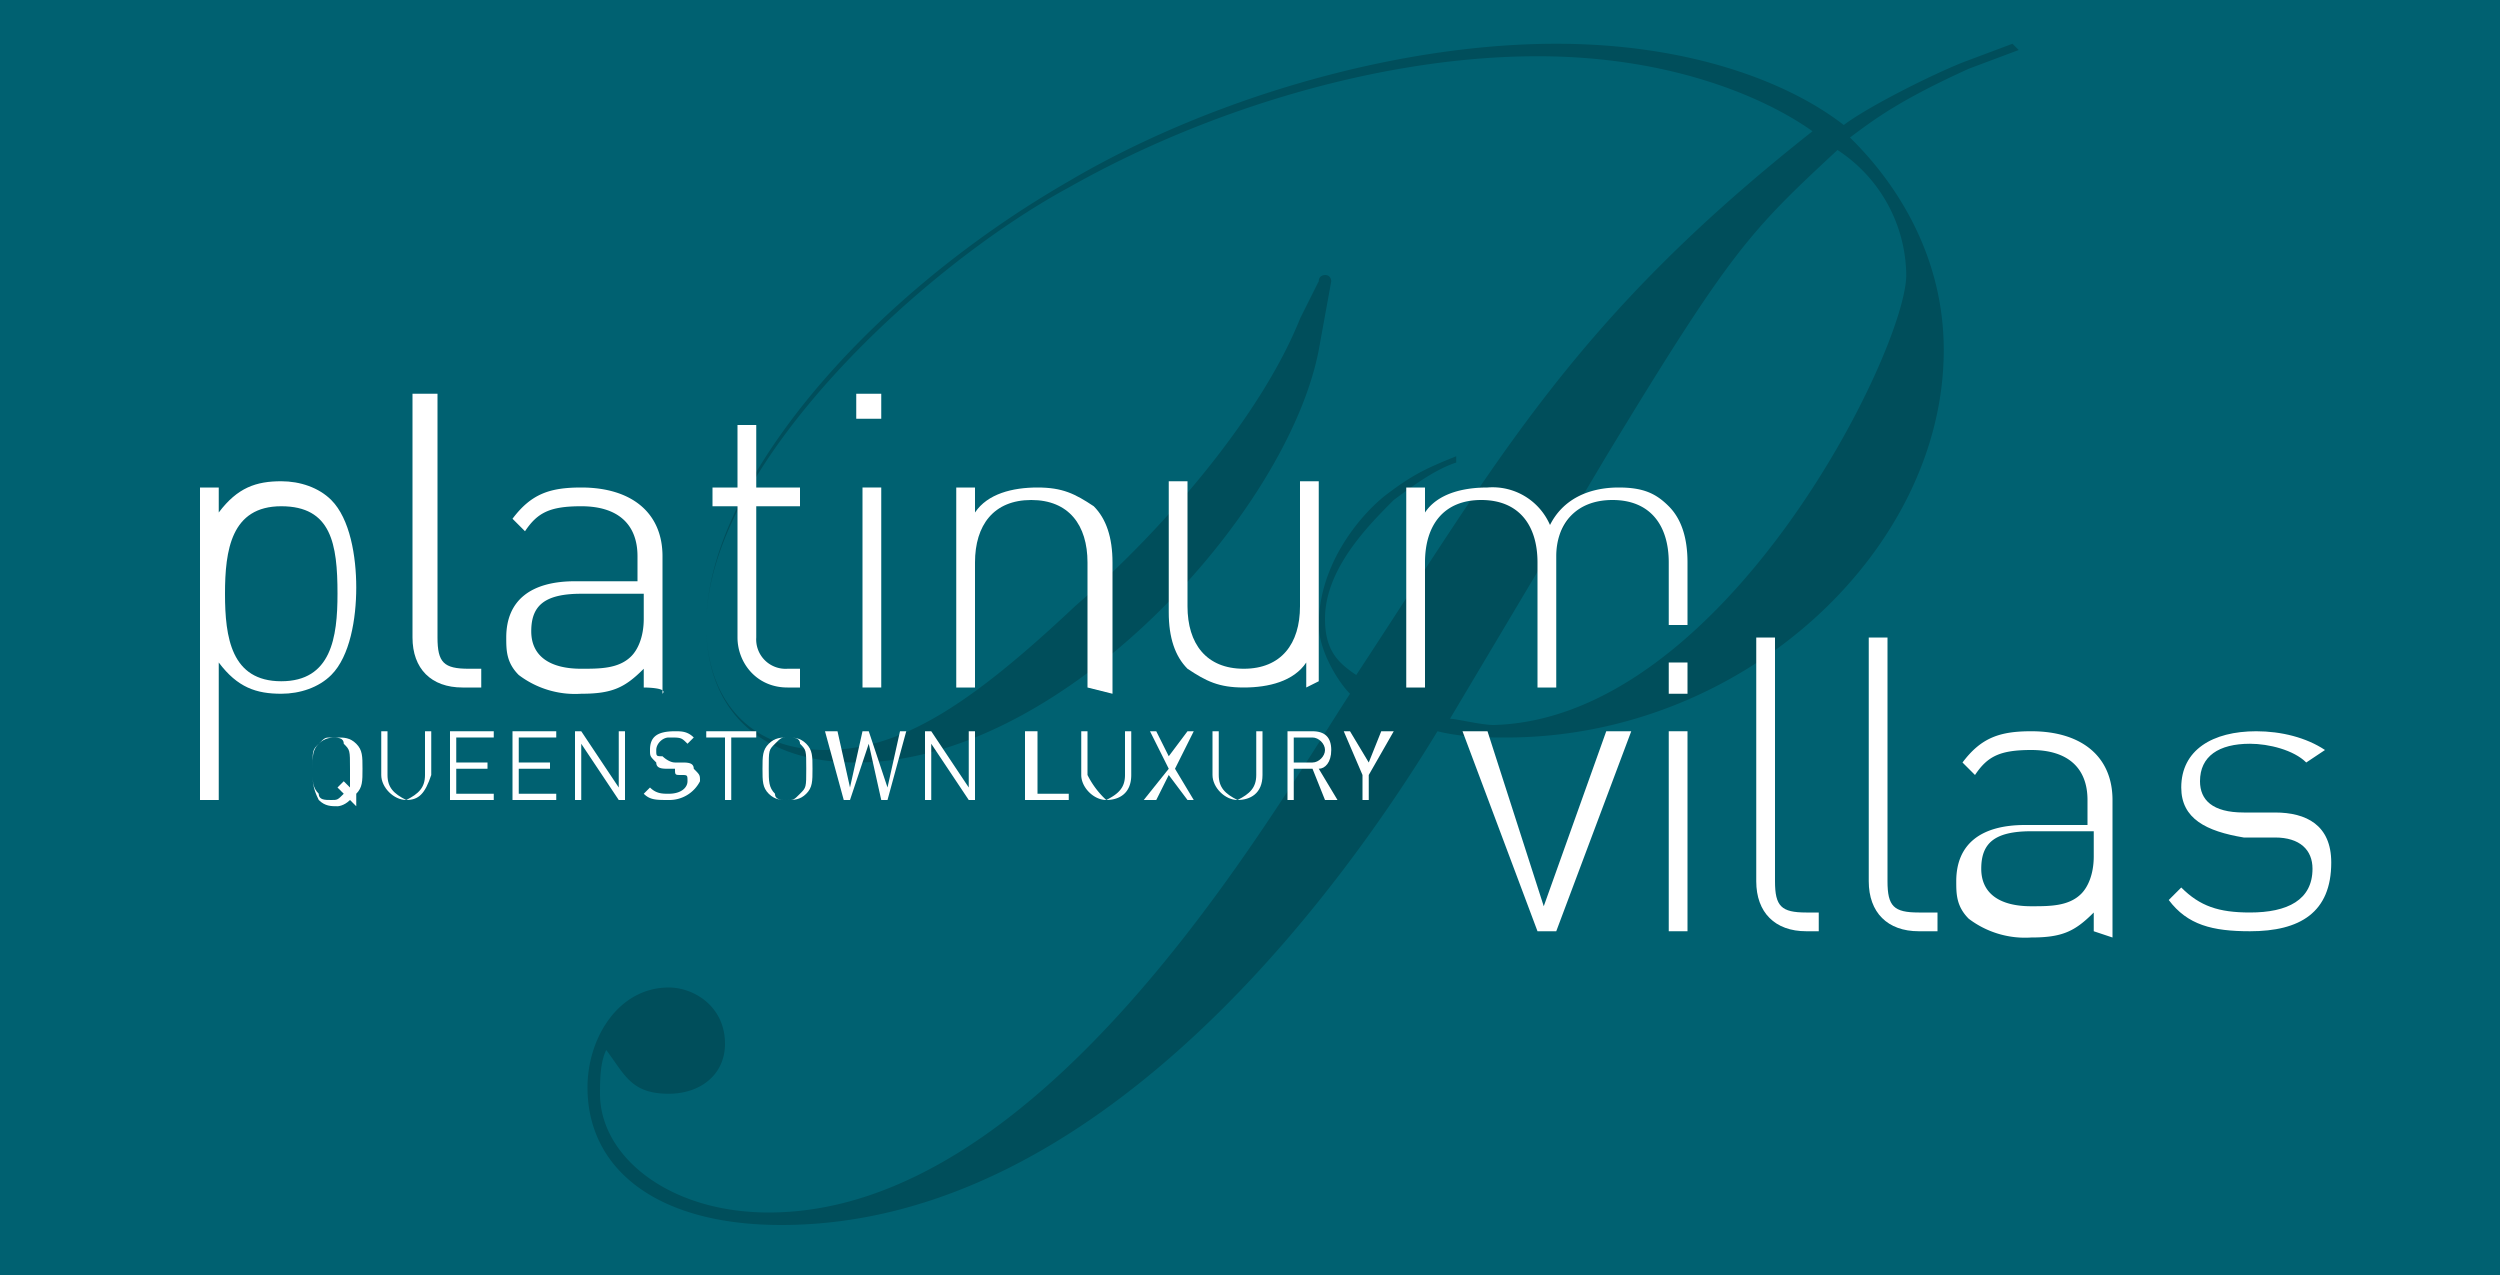
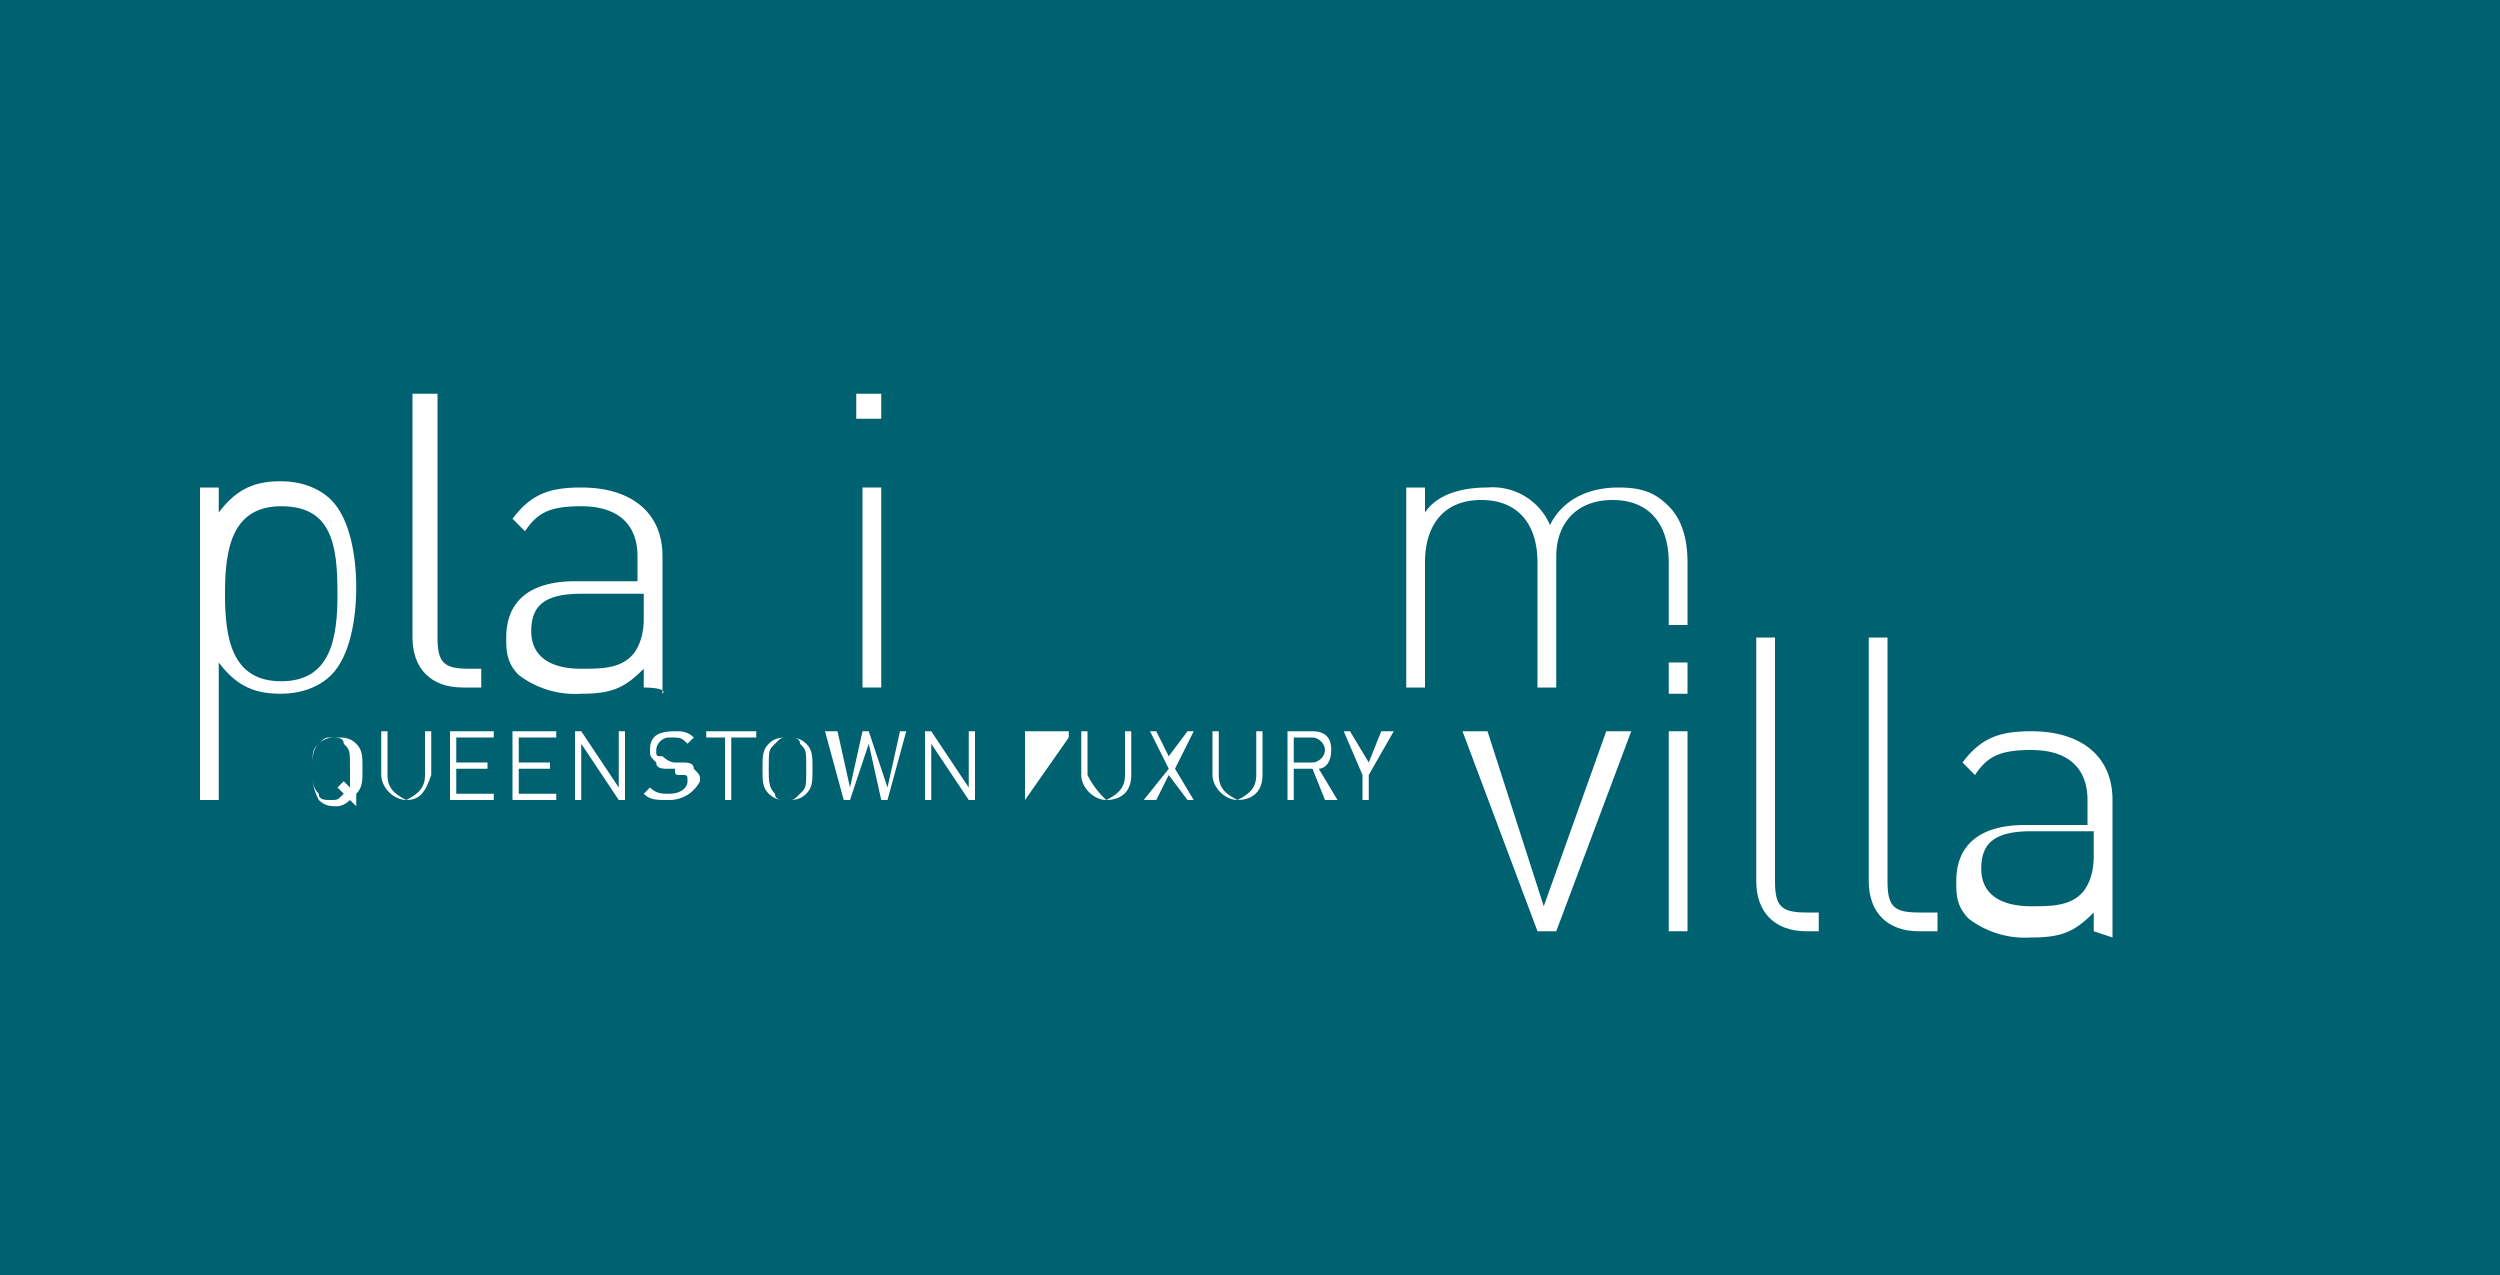
<svg xmlns="http://www.w3.org/2000/svg" xmlns:xlink="http://www.w3.org/1999/xlink" viewBox="0 15.8 40 20.4">
  <style>.B{fill:#fff}</style>
  <path fill="#006171" d="M0 15.8h40v20.4H0z" />
  <defs>
-     <path id="A" d="M0 0h40v40H0z" />
-   </defs>
+     </defs>
  <clipPath id="B">
    <use xlink:href="#A" />
  </clipPath>
  <path clip-path="url(#B)" fill="#004e5b" d="M31.5 16.9c-1.1.5-1.5.8-1.9 1.1.3.3 1.5 1.5 1.5 3.4 0 3.2-3.2 6.2-7 6.2-.3 0-.7 0-1.1-.1-1.4 2.3-5.3 7.9-10.5 7.9-2 0-3.1-.9-3.1-2.2 0-.8.5-1.6 1.3-1.6.4 0 .9.3.9.9 0 .5-.4.8-.9.8-.6 0-.7-.3-1-.7-.1.2-.1.5-.1.7 0 1 1.1 1.9 2.7 1.9 4.4 0 8-6.3 9.3-8.3-.2-.2-.5-.7-.5-1.1 0-1 .7-1.8 1.1-2.1s.6-.4 1.1-.6v.1c-.3.1-.6.3-1 .6-.4.4-1.1 1.1-1.1 1.9 0 .5.2.7.5.9 2.3-3.5 3.5-5.7 7.3-8.7-.7-.5-2.2-1.2-4.4-1.2-2.4 0-5.2.8-7.5 2.1-2.4 1.3-5.8 4.5-5.8 7 0 1.2.7 2 1.9 2s2.3-.7 4-2.3c1.5-1.3 3-3.1 3.6-4.6l.3-.6c0-.1.1-.1.1-.1.1 0 .1.1.1.1l-.2 1.1C20.6 24 17 28 13.7 28c-1.5 0-2.4-.8-2.4-2.2 0-2.2 2.5-5.2 5.8-7.1 2.2-1.3 5.2-2.2 7.8-2.2 2.1 0 3.7.6 4.6 1.3.4-.3 1.4-.8 1.9-1l.8-.3.1.1-.8.3zm-1 3.3a2.42 2.42 0 0 0-1.1-2c-1.4 1.3-1.7 1.6-3.7 4.9l-2.5 4.2c.1 0 .5.1.7.1 3.7-.1 6.6-6 6.6-7.2" />
  <defs>
    <path id="C" d="M0 0h40v40H0z" />
  </defs>
  <clipPath id="D">
    <use xlink:href="#C" />
  </clipPath>
  <path clip-path="url(#D)" d="M5.3 26.6c-.2.2-.5.3-.8.3-.4 0-.7-.1-1-.5v2.2h-.3v-5h.3v.4c.3-.4.6-.5 1-.5.3 0 .6.1.8.3.3.3.4.9.4 1.4s-.1 1.1-.4 1.4m-.8-2.7c-.8 0-.9.7-.9 1.4s.1 1.4.9 1.4.9-.7.9-1.4c0-.8-.1-1.4-.9-1.4" class="B" />
  <defs>
    <path id="E" d="M0 0h40v40H0z" />
  </defs>
  <clipPath id="F">
    <use xlink:href="#E" />
  </clipPath>
  <path clip-path="url(#F)" d="M7.4 26.8c-.5 0-.8-.3-.8-.8v-3.9H7V26c0 .4.1.5.5.5h.2v.3h-.3z" class="B" />
  <defs>
    <path id="G" d="M0 0h40v40H0z" />
  </defs>
  <clipPath id="H">
    <use xlink:href="#G" />
  </clipPath>
  <path clip-path="url(#H)" d="M10.3 26.8v-.3c-.3.3-.5.4-1 .4a1.49 1.49 0 0 1-1-.3c-.2-.2-.2-.4-.2-.6 0-.6.4-.9 1.1-.9h1v-.4c0-.5-.3-.8-.9-.8-.5 0-.7.1-.9.4l-.2-.2c.3-.4.6-.5 1.1-.5.8 0 1.3.4 1.3 1.1v2.2c.1-.1-.3-.1-.3-.1zm0-1.5h-1c-.6 0-.8.2-.8.6s.3.6.8.6c.3 0 .6 0 .8-.2.1-.1.2-.3.2-.6v-.4z" class="B" />
  <defs>
    <path id="I" d="M0 0h40v40H0z" />
  </defs>
  <clipPath id="J">
    <use xlink:href="#I" />
  </clipPath>
-   <path clip-path="url(#J)" d="M12.6 26.8c-.5 0-.8-.4-.8-.8v-2.1h-.4v-.3h.4v-1h.3v1h.7v.3h-.7V26a.47.47 0 0 0 .5.5h.2v.3h-.2z" class="B" />
  <defs>
    <path id="K" d="M0 0h40v40H0z" />
  </defs>
  <clipPath id="L">
    <use xlink:href="#K" />
  </clipPath>
  <path clip-path="url(#L)" d="M13.7 22.1h.4v.4h-.4v-.4zm.1 1.5h.3v3.2h-.3v-3.2z" class="B" />
  <defs>
-     <path id="M" d="M0 0h40v40H0z" />
-   </defs>
+     </defs>
  <clipPath id="N">
    <use xlink:href="#M" />
  </clipPath>
  <path clip-path="url(#N)" d="M17.4 26.8v-2c0-.6-.3-1-.9-1s-.9.4-.9 1v2h-.3v-3.2h.3v.4c.2-.3.6-.4 1-.4s.6.1.9.3c.2.2.3.5.3.9v2.1l-.4-.1h0z" class="B" />
  <defs>
-     <path id="O" d="M0 0h40v40H0z" />
-   </defs>
+     </defs>
  <clipPath id="P">
    <use xlink:href="#O" />
  </clipPath>
  <path clip-path="url(#P)" d="M20.9 26.8v-.4c-.2.3-.6.4-1 .4s-.6-.1-.9-.3c-.2-.2-.3-.5-.3-.9v-2.1h.3v2c0 .6.3 1 .9 1s.9-.4.9-1v-2h.3v3.2l-.2.1h0z" class="B" />
  <defs>
    <path id="Q" d="M0 0h40v40H0z" />
  </defs>
  <clipPath id="R">
    <use xlink:href="#Q" />
  </clipPath>
  <path clip-path="url(#R)" d="M26.7 25.8v-1c0-.6-.3-1-.9-1s-.9.4-.9.9v2.1h-.3v-2c0-.6-.3-1-.9-1s-.9.4-.9 1v2h-.3v-3.2h.3v.4c.2-.3.6-.4 1-.4a1 1 0 0 1 1 .6c.2-.4.6-.6 1.1-.6.4 0 .6.1.8.3s.3.5.3.9v1h-.3z" class="B" />
  <defs>
    <path id="S" d="M0 0h40v40H0z" />
  </defs>
  <clipPath id="T">
    <use xlink:href="#S" />
  </clipPath>
  <path clip-path="url(#T)" d="M24.9 30.7h-.3l-1.2-3.2h.4l.9 2.8 1-2.8h.4z" class="B" />
  <defs>
    <path id="U" d="M0 0h40v40H0z" />
  </defs>
  <clipPath id="V">
    <use xlink:href="#U" />
  </clipPath>
  <path clip-path="url(#V)" d="M26.7 27.5h.3v3.2h-.3z" class="B" />
  <defs>
    <path id="W" d="M0 0h40v40H0z" />
  </defs>
  <clipPath id="X">
    <use xlink:href="#W" />
  </clipPath>
  <path clip-path="url(#X)" d="M26.7 26.4h.3v.5h-.3z" class="B" />
  <defs>
    <path id="Y" d="M0 0h40v40H0z" />
  </defs>
  <clipPath id="Z">
    <use xlink:href="#Y" />
  </clipPath>
  <path clip-path="url(#Z)" d="M28.9 30.7c-.5 0-.8-.3-.8-.8V26h.3v3.9c0 .4.1.5.5.5h.2v.3h-.2z" class="B" />
  <defs>
    <path id="a" d="M0 0h40v40H0z" />
  </defs>
  <clipPath id="b">
    <use xlink:href="#a" />
  </clipPath>
  <path clip-path="url(#b)" d="M30.7 30.7c-.5 0-.8-.3-.8-.8V26h.3v3.9c0 .4.1.5.5.5h.3v.3h-.3z" class="B" />
  <defs>
    <path id="c" d="M0 0h40v40H0z" />
  </defs>
  <clipPath id="d">
    <use xlink:href="#c" />
  </clipPath>
  <path clip-path="url(#d)" d="M33.5 30.7v-.3c-.3.3-.5.4-1 .4a1.49 1.49 0 0 1-1-.3c-.2-.2-.2-.4-.2-.6 0-.6.4-.9 1.1-.9h1v-.4c0-.5-.3-.8-.9-.8-.5 0-.7.1-.9.4l-.2-.2c.3-.4.6-.5 1.1-.5.8 0 1.3.4 1.3 1.1v2.2l-.3-.1h0zm0-1.6h-1c-.6 0-.8.2-.8.6s.3.6.8.6c.3 0 .6 0 .8-.2.1-.1.2-.3.2-.6 0 .1 0-.4 0-.4z" class="B" />
  <defs>
-     <path id="e" d="M0 0h40v40H0z" />
-   </defs>
+     </defs>
  <clipPath id="f">
    <use xlink:href="#e" />
  </clipPath>
  <path clip-path="url(#f)" d="M36 30.7c-.6 0-1-.1-1.3-.5l.2-.2c.3.3.6.4 1.1.4.6 0 1-.2 1-.7 0-.3-.2-.5-.6-.5h-.5c-.6-.1-1-.3-1-.8 0-.6.5-.9 1.2-.9.4 0 .8.1 1.1.3l-.3.2c-.2-.2-.6-.3-.9-.3-.5 0-.8.2-.8.6 0 .3.2.5.7.5h.5c.5 0 .9.2.9.8 0 .8-.5 1.1-1.3 1.1" class="B" />
  <defs>
    <path id="g" d="M0 0h40v40H0z" />
  </defs>
  <clipPath id="h">
    <use xlink:href="#g" />
  </clipPath>
  <path clip-path="url(#h)" d="M5.7 28.7l-.1-.1c-.1.1-.2.1-.2.1-.1 0-.2 0-.3-.1-.1-.2-.1-.3-.1-.5s0-.3.1-.4.2-.1.3-.1.2 0 .3.1.1.2.1.4 0 .3-.1.4v.2h0zm-.2-1c0-.1-.1-.1-.2-.1s-.1 0-.2.1-.1.1-.1.4c0 .2 0 .3.1.4 0 .1.1.1.2.1s.1 0 .2-.1l-.1-.1.1-.1.1.1v-.3c0-.3 0-.3-.1-.4" class="B" />
  <defs>
    <path id="i" d="M0 0h40v40H0z" />
  </defs>
  <clipPath id="j">
    <use xlink:href="#i" />
  </clipPath>
  <path clip-path="url(#j)" d="M6.5 28.6c-.2 0-.4-.2-.4-.4v-.7h.1v.7c0 .2.1.3.3.4.2-.1.3-.2.3-.4v-.7h.1v.7c-.1.3-.2.4-.4.4" class="B" />
  <defs>
    <path id="k" d="M0 0h40v40H0z" />
  </defs>
  <clipPath id="l">
    <use xlink:href="#k" />
  </clipPath>
  <path clip-path="url(#l)" d="M7.2 28.6v-1.1h.7v.1h-.6v.4h.5v.1h-.5v.4h.6v.1z" class="B" />
  <defs>
    <path id="m" d="M0 0h40v40H0z" />
  </defs>
  <clipPath id="n">
    <use xlink:href="#m" />
  </clipPath>
  <path clip-path="url(#n)" d="M8.2 28.6v-1.1h.7v.1h-.6v.4h.5v.1h-.5v.4h.6v.1z" class="B" />
  <defs>
    <path id="o" d="M0 0h40v40H0z" />
  </defs>
  <clipPath id="p">
    <use xlink:href="#o" />
  </clipPath>
  <path clip-path="url(#p)" d="M9.9 28.6l-.6-.9v.9h-.1v-1.1h.1l.6.9v-.9h.1v1.1z" class="B" />
  <defs>
    <path id="q" d="M0 0h40v40H0z" />
  </defs>
  <clipPath id="r">
    <use xlink:href="#q" />
  </clipPath>
  <path clip-path="url(#r)" d="M10.7 28.6c-.2 0-.3 0-.4-.1l.1-.1c.1.1.2.1.3.1.2 0 .3-.1.3-.2s0-.1-.1-.1-.1 0-.1-.1h-.1c-.1 0-.2 0-.2-.1-.1-.1-.1-.1-.1-.2 0-.2.1-.3.4-.3.1 0 .2 0 .3.1l-.1.1c-.1-.1-.1-.1-.3-.1-.1 0-.2.1-.2.2s0 .1.1.1c0 0 .1.1.2.1h.1c.1 0 .2 0 .2.1.1.1.1.1.1.2a.55.55 0 0 1-.5.3" class="B" />
  <defs>
    <path id="s" d="M0 0h40v40H0z" />
  </defs>
  <clipPath id="t">
    <use xlink:href="#s" />
  </clipPath>
  <path clip-path="url(#t)" d="M11.7 27.6v1h-.1v-1h-.3v-.1h.8v.1z" class="B" />
  <defs>
    <path id="u" d="M0 0h40v40H0z" />
  </defs>
  <clipPath id="v">
    <use xlink:href="#u" />
  </clipPath>
  <path clip-path="url(#v)" d="M12.9 28.5c-.1.1-.2.1-.3.1s-.2 0-.3-.1-.1-.2-.1-.4 0-.3.1-.4.2-.1.3-.1.2 0 .3.1.1.2.1.4 0 .3-.1.4m-.1-.8c0-.1-.1-.1-.2-.1s-.1 0-.2.1-.1.1-.1.4c0 .2 0 .3.1.4 0 .1.1.1.2.1s.1 0 .2-.1.1-.1.1-.4 0-.3-.1-.4" class="B" />
  <defs>
    <path id="w" d="M0 0h40v40H0z" />
  </defs>
  <clipPath id="x">
    <use xlink:href="#w" />
  </clipPath>
  <path clip-path="url(#x)" d="M14.2 28.6h-.1l-.2-.9-.3.9h-.1l-.3-1.1h.2l.2.9.2-.9h.1l.3.9.2-.9h.1z" class="B" />
  <defs>
    <path id="y" d="M0 0h40v40H0z" />
  </defs>
  <clipPath id="z">
    <use xlink:href="#y" />
  </clipPath>
  <path clip-path="url(#z)" d="M15.5 28.6l-.6-.9v.9h-.1v-1.1h.1l.6.9v-.9h.1v1.1z" class="B" />
  <defs>
    <path id="AA" d="M0 0h40v40H0z" />
  </defs>
  <clipPath id="AB">
    <use xlink:href="#AA" />
  </clipPath>
-   <path clip-path="url(#AB)" d="M16.4 28.6v-1.1h.2v1h.5v.1z" class="B" />
+   <path clip-path="url(#AB)" d="M16.4 28.6v-1.1h.2h.5v.1z" class="B" />
  <defs>
    <path id="AC" d="M0 0h40v40H0z" />
  </defs>
  <clipPath id="AD">
    <use xlink:href="#AC" />
  </clipPath>
  <path clip-path="url(#AD)" d="M17.7 28.6c-.2 0-.4-.2-.4-.4v-.7h.1v.7a1.38 1.38 0 0 0 .3.4c.2-.1.3-.2.3-.4v-.7h.1v.7c0 .3-.2.4-.4.4" class="B" />
  <defs>
    <path id="AE" d="M0 0h40v40H0z" />
  </defs>
  <clipPath id="AF">
    <use xlink:href="#AE" />
  </clipPath>
  <path clip-path="url(#AF)" d="M19 28.6l-.3-.4-.2.4h-.2l.4-.5-.3-.6h.1l.2.4.3-.4h.1l-.3.6.3.5z" class="B" />
  <defs>
    <path id="AG" d="M0 0h40v40H0z" />
  </defs>
  <clipPath id="AH">
    <use xlink:href="#AG" />
  </clipPath>
  <path clip-path="url(#AH)" d="M19.8 28.6c-.2 0-.4-.2-.4-.4v-.7h.1v.7c0 .2.1.3.3.4.2-.1.3-.2.3-.4v-.7h.1v.7c0 .3-.2.4-.4.4" class="B" />
  <defs>
    <path id="AI" d="M0 0h40v40H0z" />
  </defs>
  <clipPath id="AJ">
    <use xlink:href="#AI" />
  </clipPath>
  <path clip-path="url(#AJ)" d="M21.2 28.6l-.2-.5h-.3v.5h-.1v-1.1h.4c.2 0 .3.1.3.3s-.1.3-.2.3l.3.5h-.2zm-.2-1h-.3v.4h.3c.1 0 .2-.1.2-.2s-.1-.2-.2-.2" class="B" />
  <defs>
    <path id="AK" d="M0 0h40v40H0z" />
  </defs>
  <clipPath id="AL">
    <use xlink:href="#AK" />
  </clipPath>
  <path clip-path="url(#AL)" d="M21.9 28.2v.4h-.1v-.4l-.3-.7h.1l.3.5.2-.5h.2z" class="B" />
</svg>